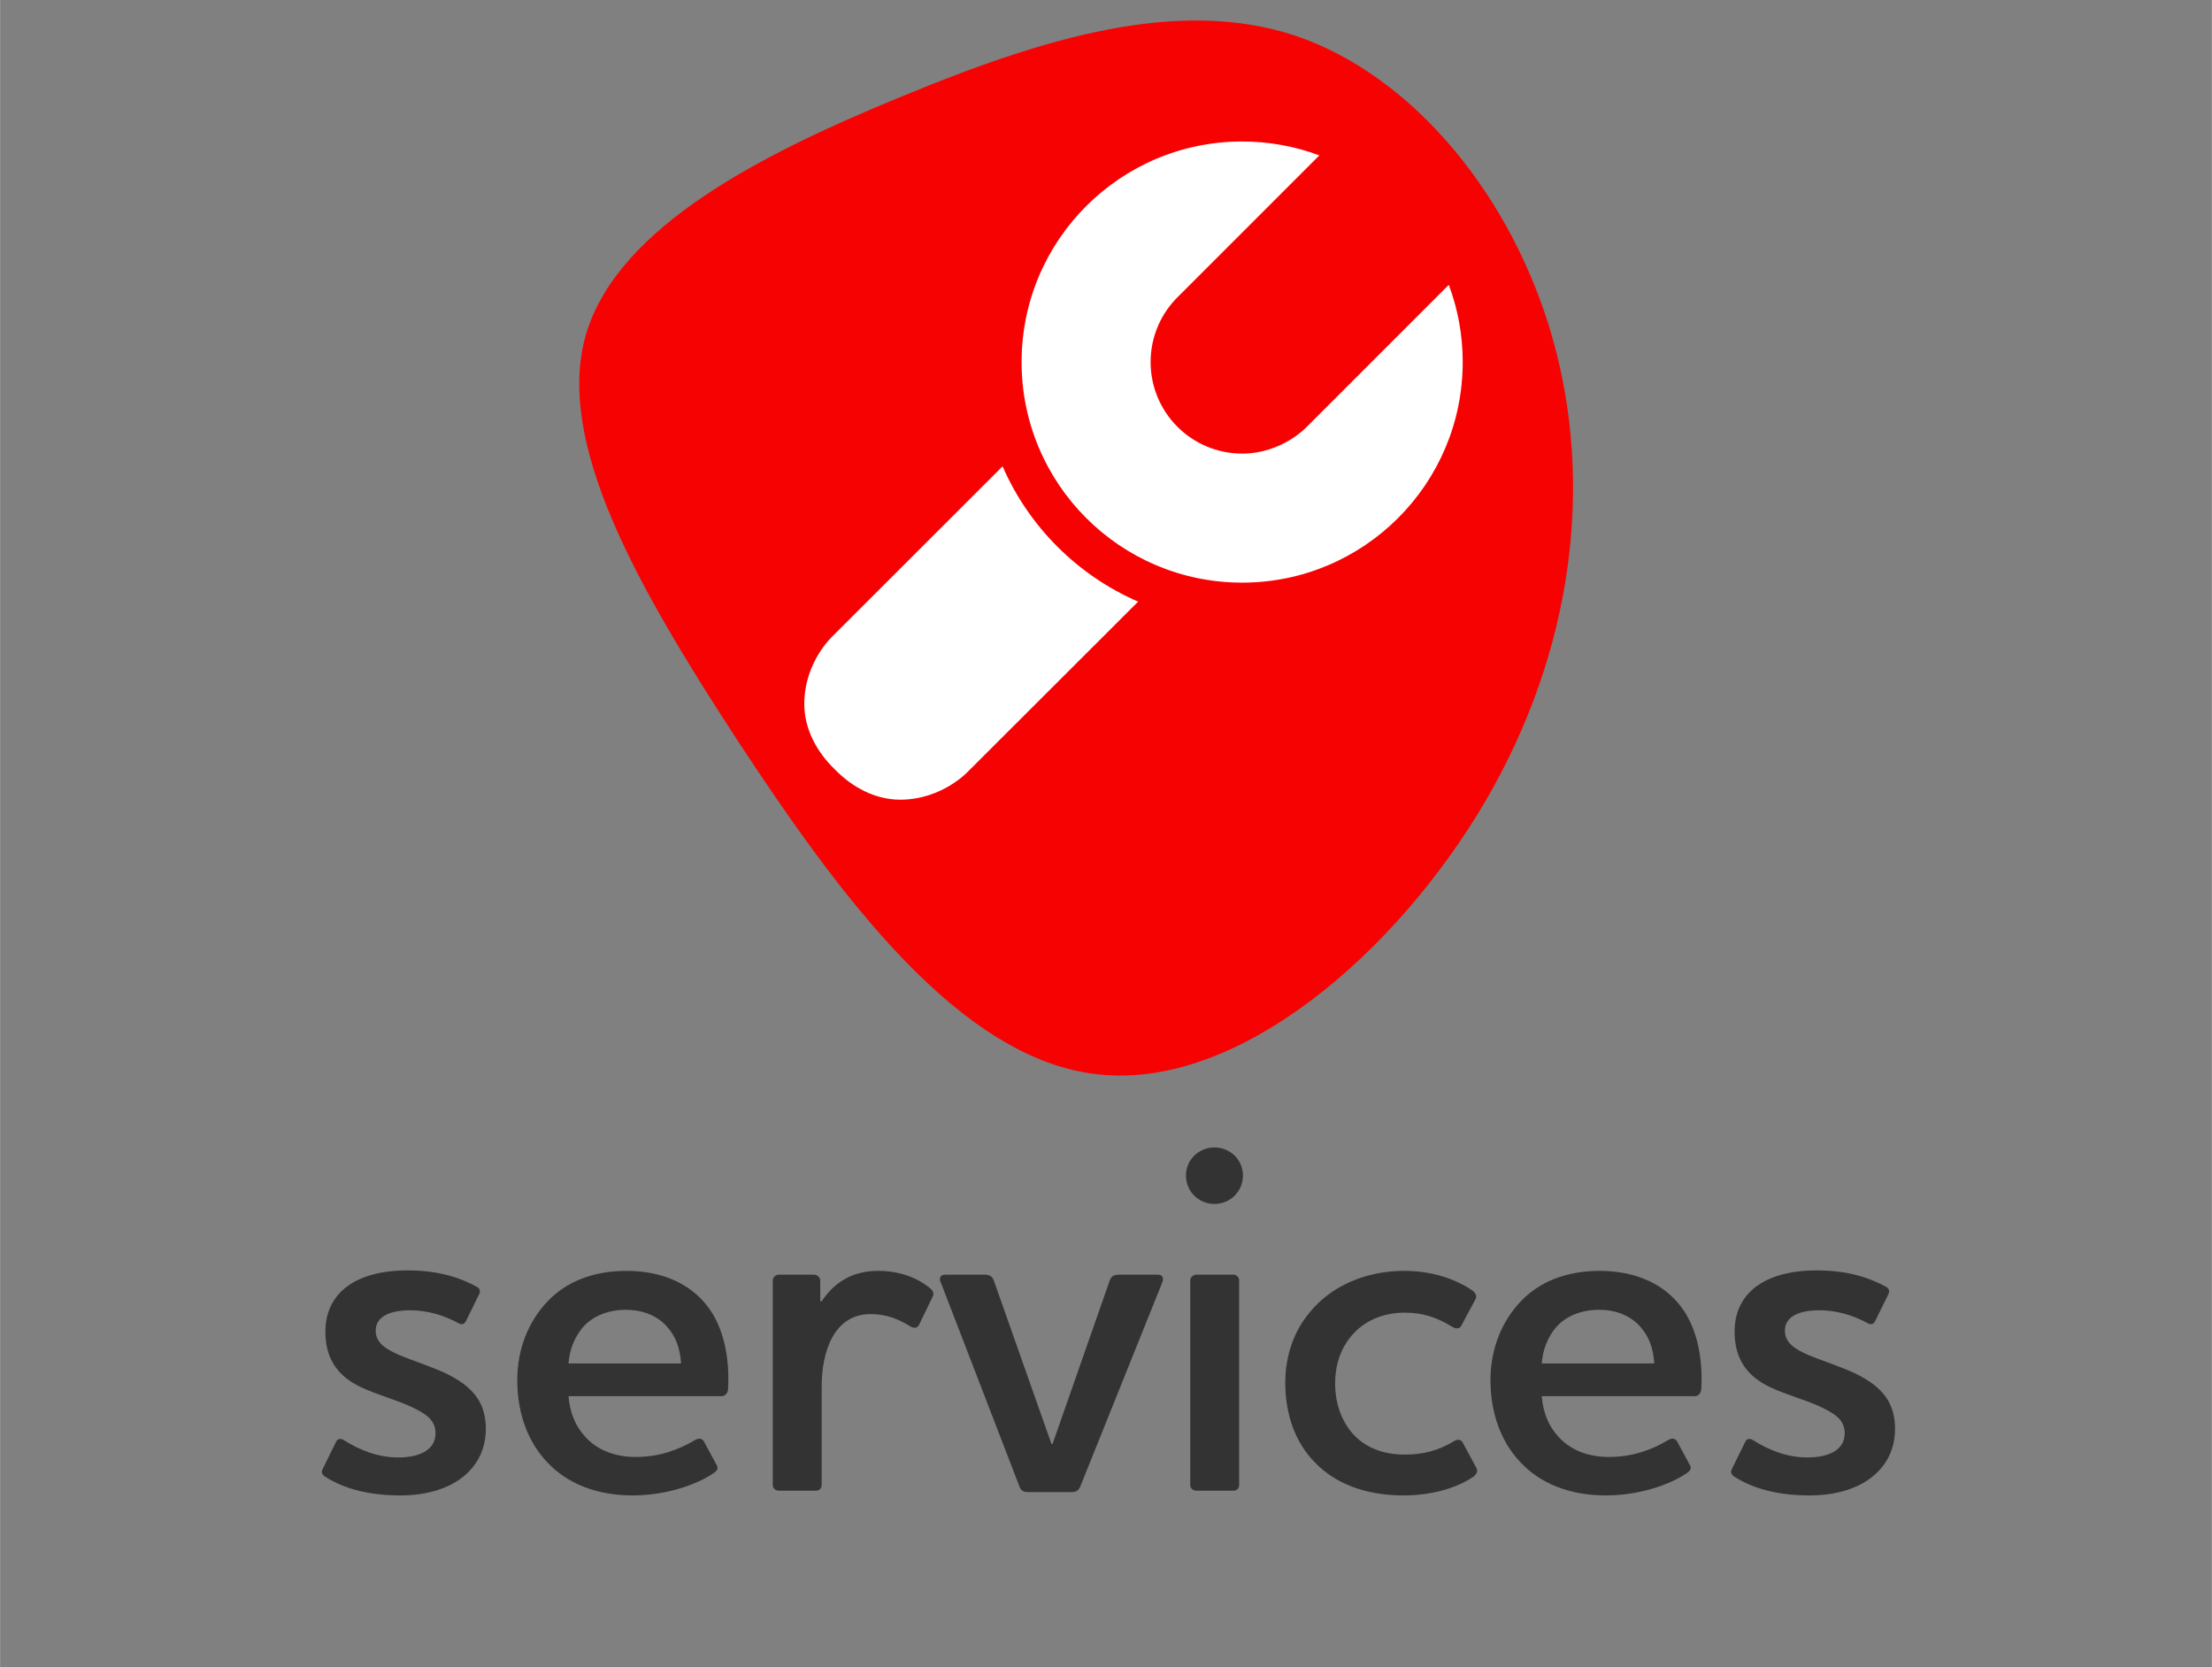
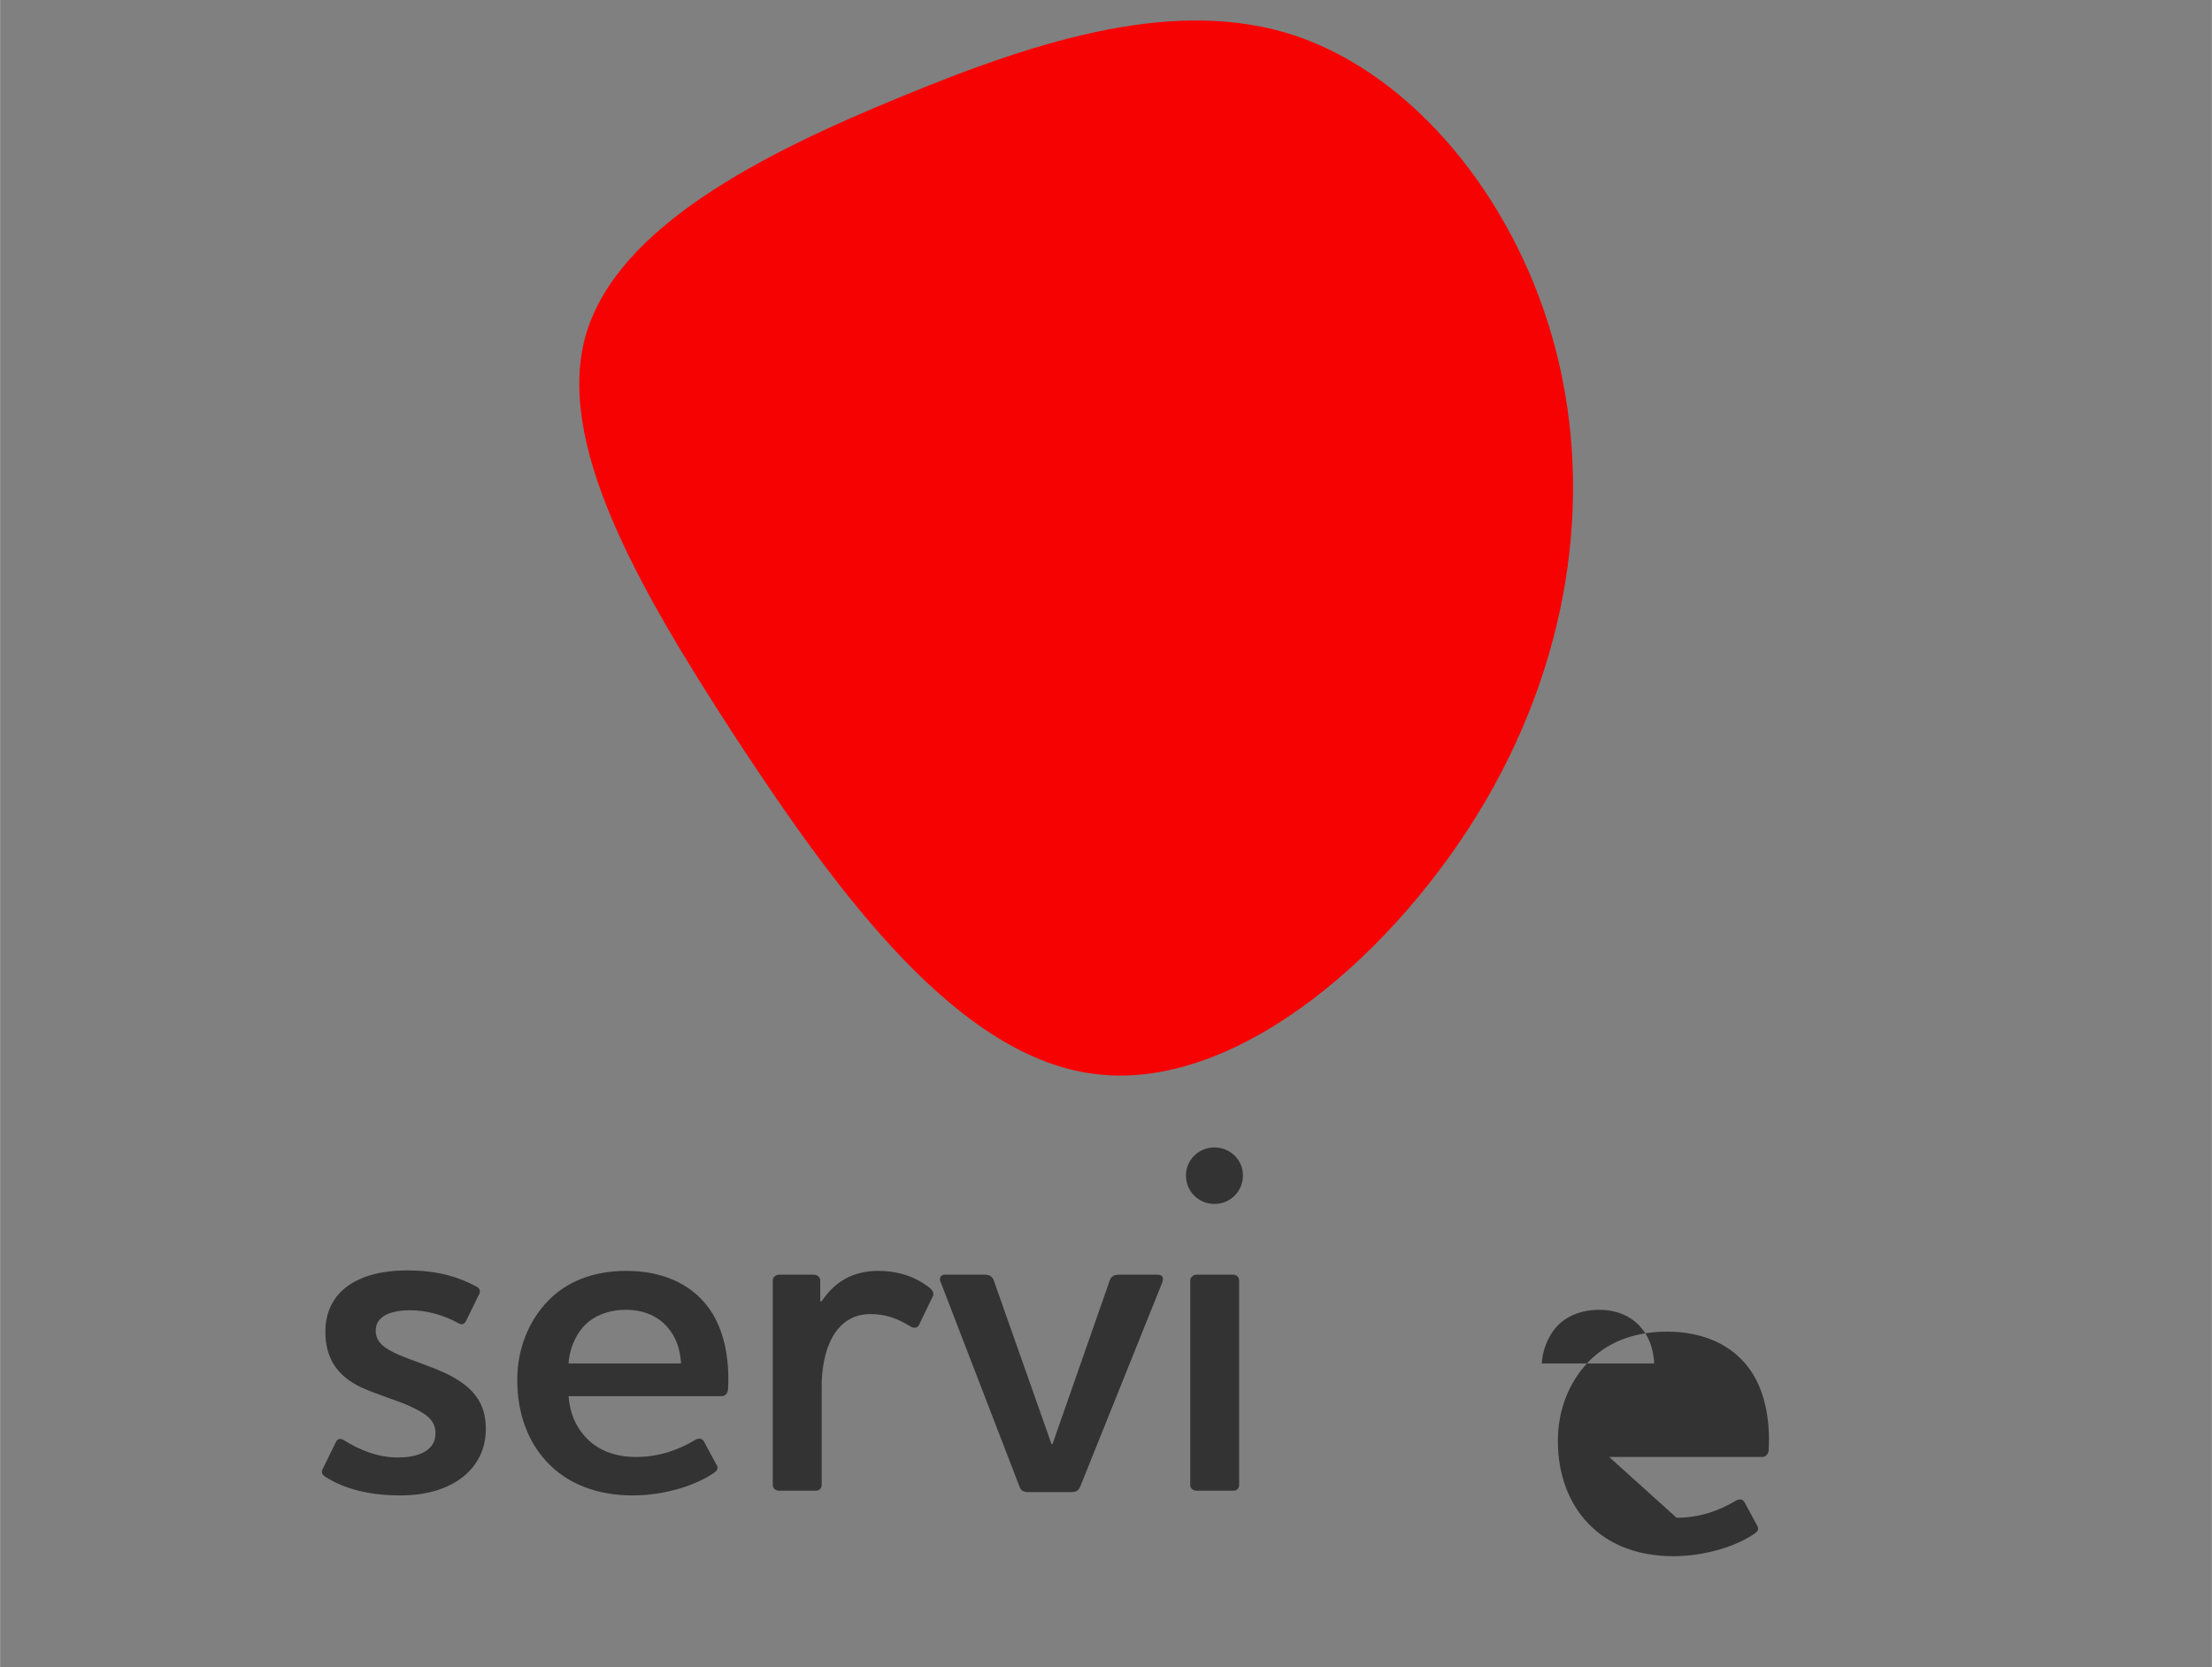
<svg xmlns="http://www.w3.org/2000/svg" xml:space="preserve" width="1080px" height="814px" version="1.1" style="shape-rendering:geometricPrecision; text-rendering:geometricPrecision; image-rendering:optimizeQuality; fill-rule:evenodd; clip-rule:evenodd" viewBox="0 0 117.169 88.319">
  <rect x="0" y="0" width="117.169" height="88.319" fill="#808080" stroke="none" />
  <defs>
    <style type="text/css">
   
    .fil3 {fill:none}
    .fil1 {fill:#F70202}
    .fil2 {fill:white}
    .fil0 {fill:#333333;fill-rule:nonzero}
   
  </style>
  </defs>
  <g id="Capa_x0020_1">
    <path class="fil0" d="M21.079 77.207c-1.006,0 -1.987,-0.353 -2.892,-0.931 -0.176,-0.101 -0.327,-0.05 -0.403,0.126l-0.704 1.433c-0.075,0.151 -0.025,0.277 0.126,0.378 0.805,0.528 2.062,1.005 3.998,1.005 2.792,0 4.527,-1.433 4.527,-3.52 0,-1.308 -0.578,-2.188 -2.062,-2.918 -0.78,-0.377 -1.76,-0.679 -2.54,-1.006 -0.679,-0.301 -1.232,-0.628 -1.232,-1.282 0,-0.755 0.754,-1.082 1.836,-1.082 0.83,0 1.71,0.227 2.54,0.679 0.176,0.101 0.301,0.076 0.402,-0.1l0.704 -1.434c0.076,-0.151 0.051,-0.301 -0.151,-0.402 -0.83,-0.453 -1.961,-0.855 -3.646,-0.855 -2.792,0 -4.351,1.232 -4.351,3.244 0,1.434 0.654,2.364 1.886,2.943 0.855,0.402 1.886,0.679 2.59,1.005 0.755,0.353 1.359,0.68 1.359,1.434 0,0.88 -0.83,1.283 -1.987,1.283z" />
    <path id="_1" class="fil0" d="M30.112 72.227c0.051,-0.729 0.327,-1.408 0.755,-1.911 0.503,-0.579 1.307,-0.931 2.288,-0.931 0.956,0 1.685,0.352 2.163,0.88 0.478,0.529 0.704,1.157 0.755,1.962l-5.961 0zm3.571 4.954c-1.131,0 -2.087,-0.377 -2.716,-1.106 -0.478,-0.528 -0.779,-1.207 -0.855,-2.113l8.098 0c0.201,0 0.327,-0.151 0.352,-0.352 0.101,-1.735 -0.251,-3.319 -1.081,-4.401 -0.88,-1.157 -2.339,-1.886 -4.301,-1.886 -1.81,0 -3.219,0.604 -4.174,1.61 -1.006,1.056 -1.61,2.514 -1.61,4.174 0,1.786 0.579,3.295 1.585,4.351 1.056,1.132 2.615,1.76 4.526,1.76 1.736,0 3.395,-0.553 4.326,-1.207 0.151,-0.1 0.226,-0.251 0.126,-0.402l-0.679 -1.257c-0.076,-0.126 -0.227,-0.202 -0.453,-0.076 -0.88,0.528 -1.911,0.905 -3.144,0.905z" />
    <path id="_2" class="fil0" d="M46.112 69.612c0.83,0 1.459,0.251 2.112,0.653 0.202,0.126 0.378,0.076 0.453,-0.075l0.729 -1.509c0.076,-0.126 0.026,-0.302 -0.125,-0.427 -0.73,-0.604 -1.685,-0.931 -2.767,-0.931 -1.307,0 -2.288,0.553 -2.992,1.61l-0.076 0 0 -1.107c0,-0.151 -0.151,-0.302 -0.327,-0.302l-1.861 0c-0.176,0 -0.327,0.151 -0.327,0.302l0 10.839c0,0.176 0.151,0.302 0.327,0.302l1.962 0c0.176,0 0.302,-0.126 0.302,-0.302l0 -5.231c0,-1.785 0.628,-3.822 2.59,-3.822z" />
    <path id="_3" class="fil0" d="M61.559 67.952c0.075,-0.176 0.075,-0.428 -0.227,-0.428l-2.062 0c-0.277,0 -0.428,0.101 -0.503,0.352l-3.018 8.626 -0.05 0 -3.043 -8.626c-0.076,-0.251 -0.227,-0.352 -0.503,-0.352l-2.088 0c-0.301,0 -0.326,0.252 -0.226,0.428l4.15 10.764c0.075,0.251 0.226,0.326 0.478,0.326l2.263 0c0.277,0 0.402,-0.075 0.503,-0.326l4.326 -10.764z" />
    <path id="_4" class="fil0" d="M63.047 67.826l0 10.839c0,0.176 0.151,0.302 0.327,0.302l1.962 0c0.176,0 0.302,-0.126 0.302,-0.302l0 -10.839c0,-0.151 -0.126,-0.302 -0.302,-0.302l-1.962 0c-0.176,0 -0.327,0.151 -0.327,0.302zm1.283 -4.049c0.83,0 1.509,-0.654 1.509,-1.509 0,-0.83 -0.679,-1.484 -1.509,-1.484 -0.83,0 -1.509,0.654 -1.509,1.484 0,0.855 0.679,1.509 1.509,1.509z" />
-     <path id="_5" class="fil0" d="M74.42 77.056c-1.157,0 -2.088,-0.378 -2.716,-1.057 -0.629,-0.679 -0.981,-1.634 -0.981,-2.716 0,-1.031 0.327,-1.911 0.905,-2.565 0.654,-0.754 1.635,-1.182 2.792,-1.182 0.905,0 1.66,0.226 2.515,0.755 0.201,0.125 0.402,0.1 0.477,-0.076l0.755 -1.408c0.075,-0.151 0,-0.302 -0.151,-0.428 -0.905,-0.628 -2.163,-1.056 -3.621,-1.056 -2.037,0 -3.873,0.78 -5.03,2.213 -0.805,0.956 -1.283,2.238 -1.283,3.722 0,1.71 0.554,3.169 1.534,4.175 1.082,1.157 2.716,1.785 4.728,1.785 1.459,0 2.817,-0.377 3.722,-1.005 0.151,-0.126 0.227,-0.277 0.151,-0.428l-0.729 -1.358c-0.076,-0.151 -0.252,-0.226 -0.478,-0.075 -0.83,0.502 -1.66,0.704 -2.59,0.704z" />
-     <path id="_6" class="fil0" d="M81.668 72.227c0.05,-0.729 0.327,-1.408 0.754,-1.911 0.503,-0.579 1.308,-0.931 2.289,-0.931 0.955,0 1.685,0.352 2.163,0.88 0.477,0.529 0.704,1.157 0.754,1.962l-5.96 0zm3.571 4.954c-1.132,0 -2.087,-0.377 -2.716,-1.106 -0.478,-0.528 -0.78,-1.207 -0.855,-2.113l8.098 0c0.201,0 0.327,-0.151 0.352,-0.352 0.1,-1.735 -0.252,-3.319 -1.082,-4.401 -0.88,-1.157 -2.338,-1.886 -4.3,-1.886 -1.811,0 -3.219,0.604 -4.175,1.61 -1.006,1.056 -1.609,2.514 -1.609,4.174 0,1.786 0.578,3.295 1.584,4.351 1.056,1.132 2.616,1.76 4.527,1.76 1.735,0 3.395,-0.553 4.325,-1.207 0.151,-0.1 0.227,-0.251 0.126,-0.402l-0.679 -1.257c-0.075,-0.126 -0.226,-0.202 -0.453,-0.076 -0.88,0.528 -1.911,0.905 -3.143,0.905z" />
-     <path id="_7" class="fil0" d="M95.731 77.207c-1.006,0 -1.987,-0.353 -2.892,-0.931 -0.176,-0.101 -0.327,-0.05 -0.402,0.126l-0.705 1.433c-0.075,0.151 -0.025,0.277 0.126,0.378 0.805,0.528 2.062,1.005 3.999,1.005 2.791,0 4.527,-1.433 4.527,-3.52 0,-1.308 -0.579,-2.188 -2.063,-2.918 -0.779,-0.377 -1.76,-0.679 -2.54,-1.006 -0.679,-0.301 -1.232,-0.628 -1.232,-1.282 0,-0.755 0.754,-1.082 1.836,-1.082 0.83,0 1.71,0.227 2.54,0.679 0.176,0.101 0.302,0.076 0.402,-0.1l0.705 -1.434c0.075,-0.151 0.05,-0.301 -0.151,-0.402 -0.83,-0.453 -1.962,-0.855 -3.647,-0.855 -2.792,0 -4.351,1.232 -4.351,3.244 0,1.434 0.654,2.364 1.886,2.943 0.855,0.402 1.887,0.679 2.591,1.005 0.754,0.353 1.358,0.68 1.358,1.434 0,0.88 -0.83,1.283 -1.987,1.283z" />
+     <path id="_6" class="fil0" d="M81.668 72.227c0.05,-0.729 0.327,-1.408 0.754,-1.911 0.503,-0.579 1.308,-0.931 2.289,-0.931 0.955,0 1.685,0.352 2.163,0.88 0.477,0.529 0.704,1.157 0.754,1.962l-5.96 0zm3.571 4.954l8.098 0c0.201,0 0.327,-0.151 0.352,-0.352 0.1,-1.735 -0.252,-3.319 -1.082,-4.401 -0.88,-1.157 -2.338,-1.886 -4.3,-1.886 -1.811,0 -3.219,0.604 -4.175,1.61 -1.006,1.056 -1.609,2.514 -1.609,4.174 0,1.786 0.578,3.295 1.584,4.351 1.056,1.132 2.616,1.76 4.527,1.76 1.735,0 3.395,-0.553 4.325,-1.207 0.151,-0.1 0.227,-0.251 0.126,-0.402l-0.679 -1.257c-0.075,-0.126 -0.226,-0.202 -0.453,-0.076 -0.88,0.528 -1.911,0.905 -3.143,0.905z" />
    <path class="fil1" d="M78.688 42.436c4.702,-8.059 5.709,-16.873 3.568,-24.47 -2.14,-7.598 -7.429,-13.977 -13.641,-16.076 -6.212,-2.057 -13.347,0.126 -20.777,3.19 -7.387,3.022 -15.068,6.883 -16.789,12.592 -1.679,5.708 2.644,13.305 7.975,21.49 5.372,8.185 11.794,16.999 19.182,17.755 7.429,0.797 15.782,-6.464 20.482,-14.481z" />
-     <path class="fil2" d="M65.797 7.495c-6.453,0 -11.684,5.232 -11.684,11.685 0,6.452 5.231,11.684 11.684,11.684 6.453,0 11.684,-5.232 11.684,-11.684 0,-1.44 -0.26,-2.818 -0.737,-4.091l-7.495 7.495c0.002,-0.002 -1.309,1.444 -3.452,1.444 -2.678,0 -4.849,-2.17 -4.849,-4.849 0,-1.372 0.569,-2.61 1.485,-3.493l-0.041 0.041 7.495 -7.495c-1.273,-0.476 -2.651,-0.737 -4.09,-0.737zm-21.581 33.259c0.907,0.935 2.127,1.608 3.465,1.608 2.242,0 3.615,-1.513 3.613,-1.511l8.992 -8.979c-1.604,-0.697 -3.05,-1.688 -4.27,-2.906 -1.219,-1.217 -2.213,-2.661 -2.911,-4.263l-8.99 8.983c0.002,-0.003 -1.513,1.366 -1.513,3.61 0,1.339 0.677,2.553 1.614,3.458z" />
    <rect class="fil3" transform="matrix(9.94897E-14 -3.7 3.757 9.80028E-14 -1.31042E-06 88.319)" width="23.868" height="31.191" />
  </g>
</svg>